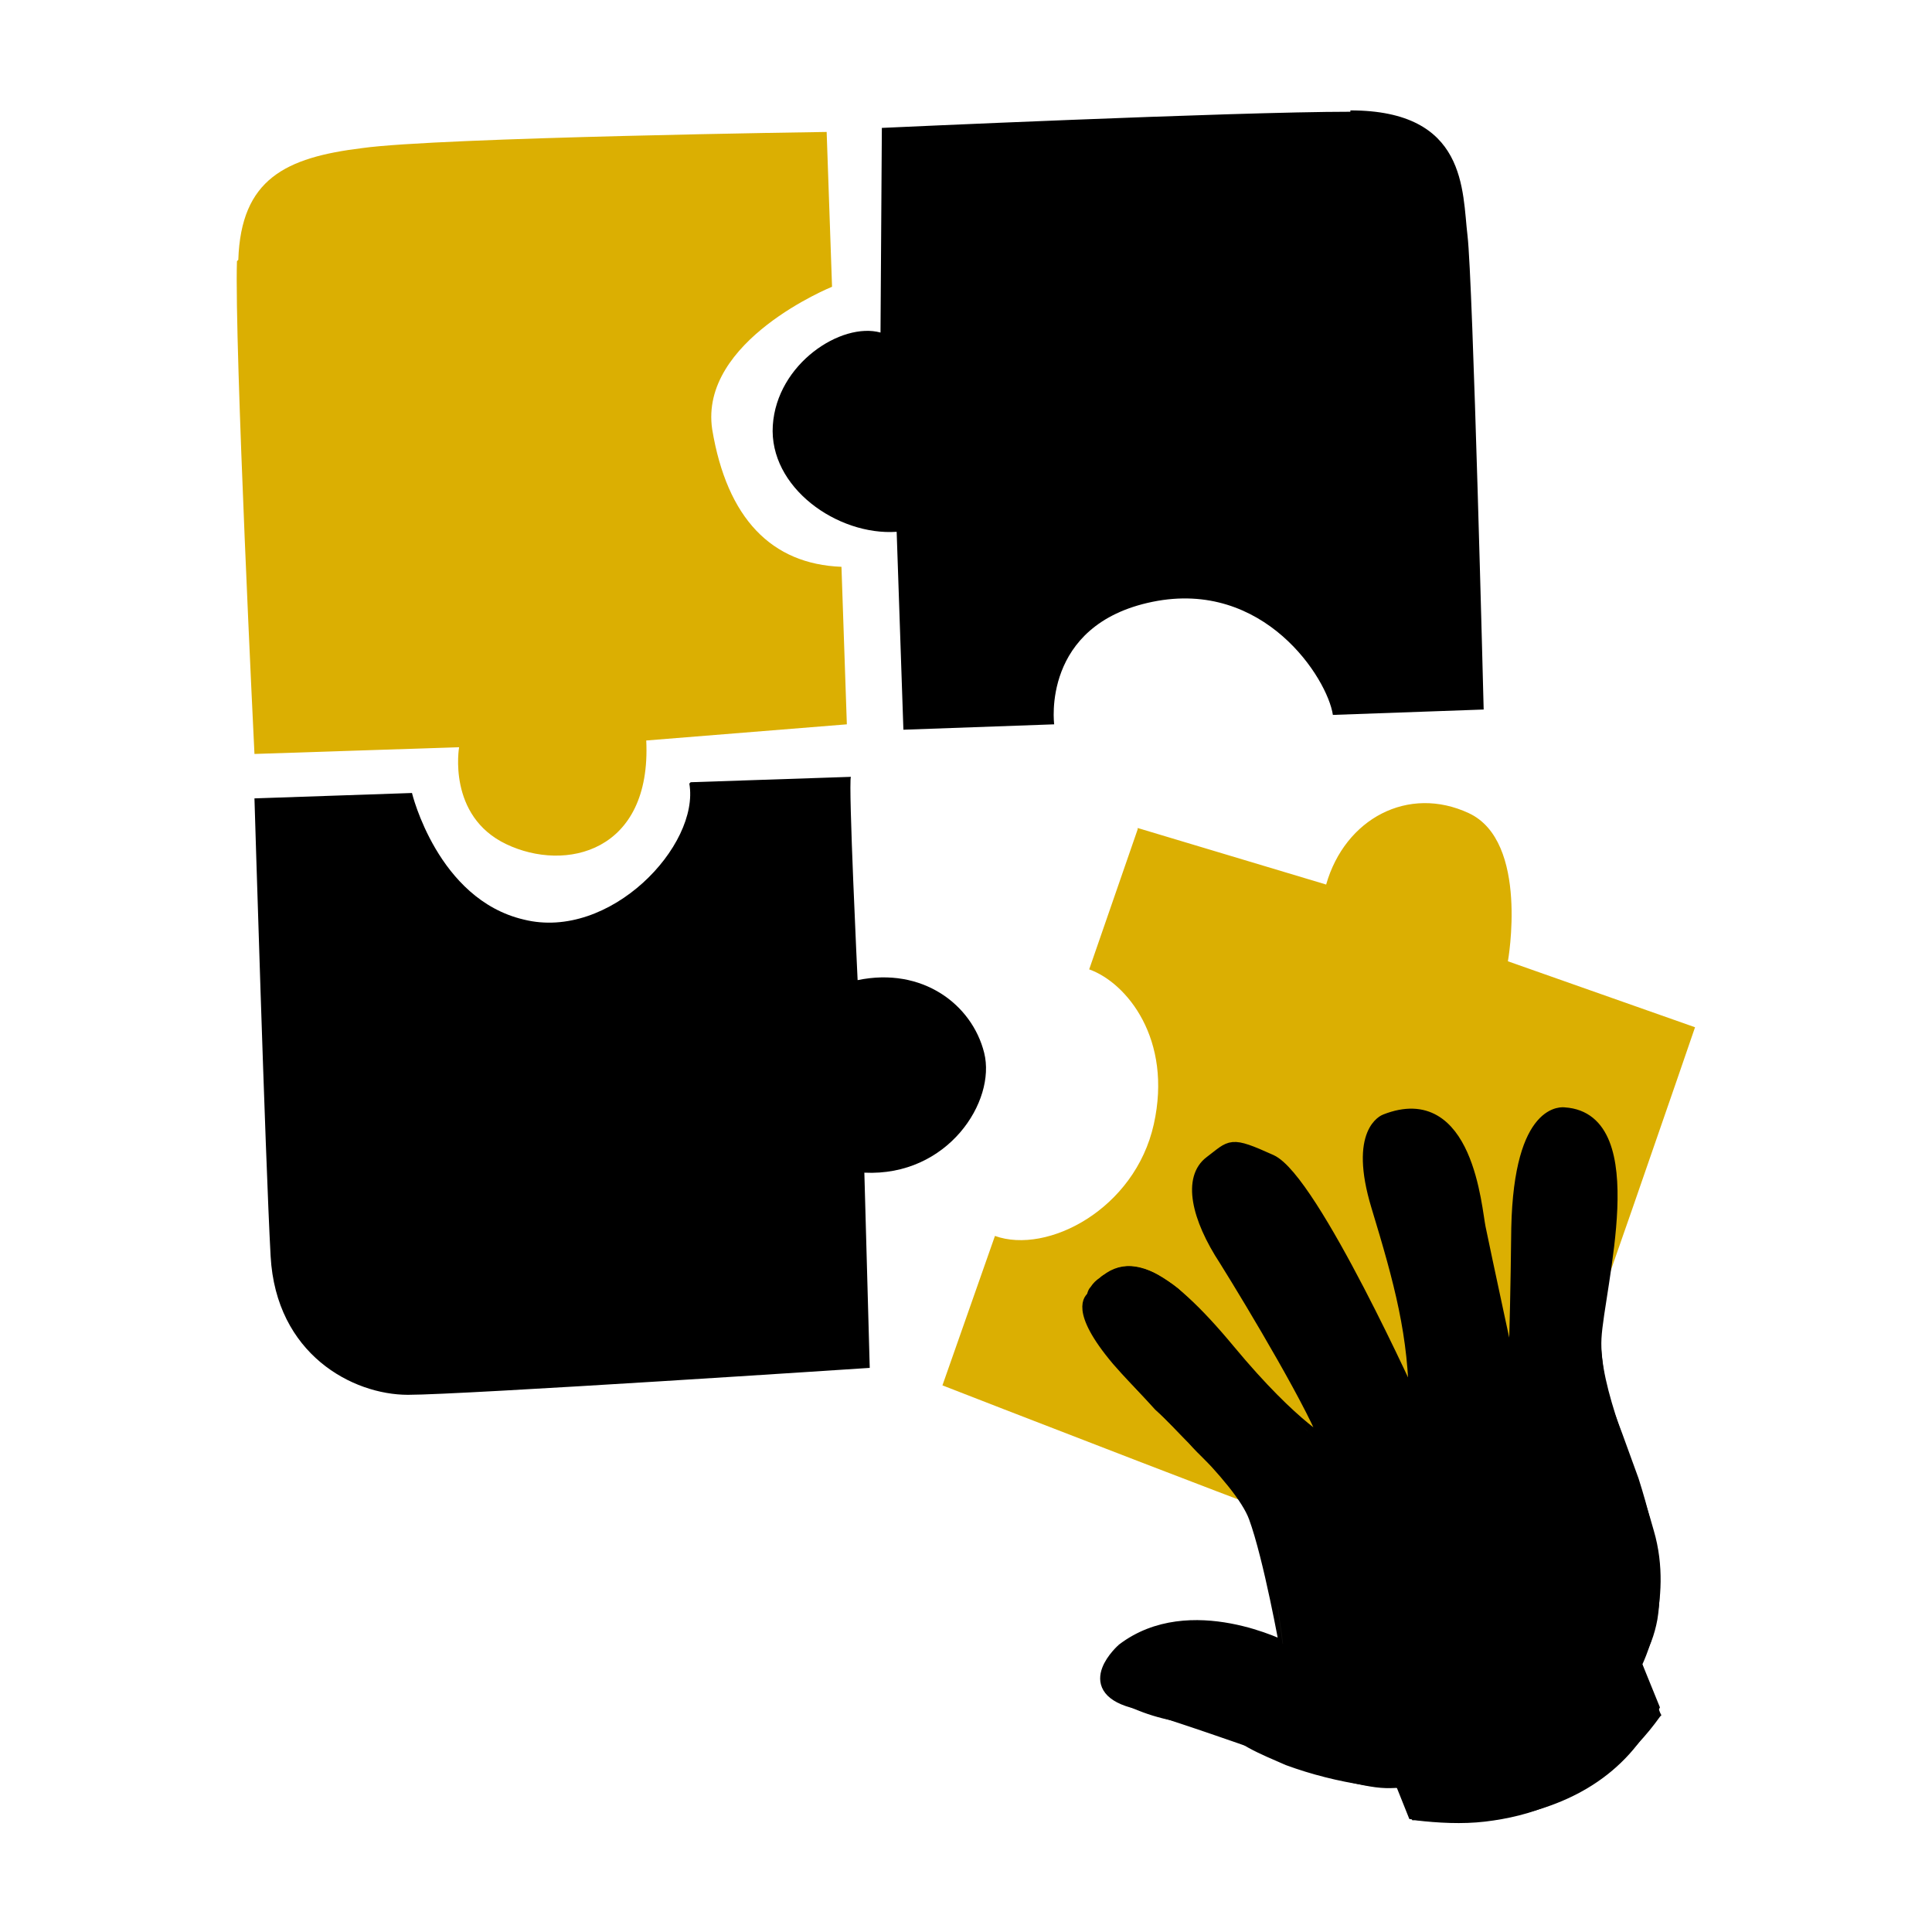
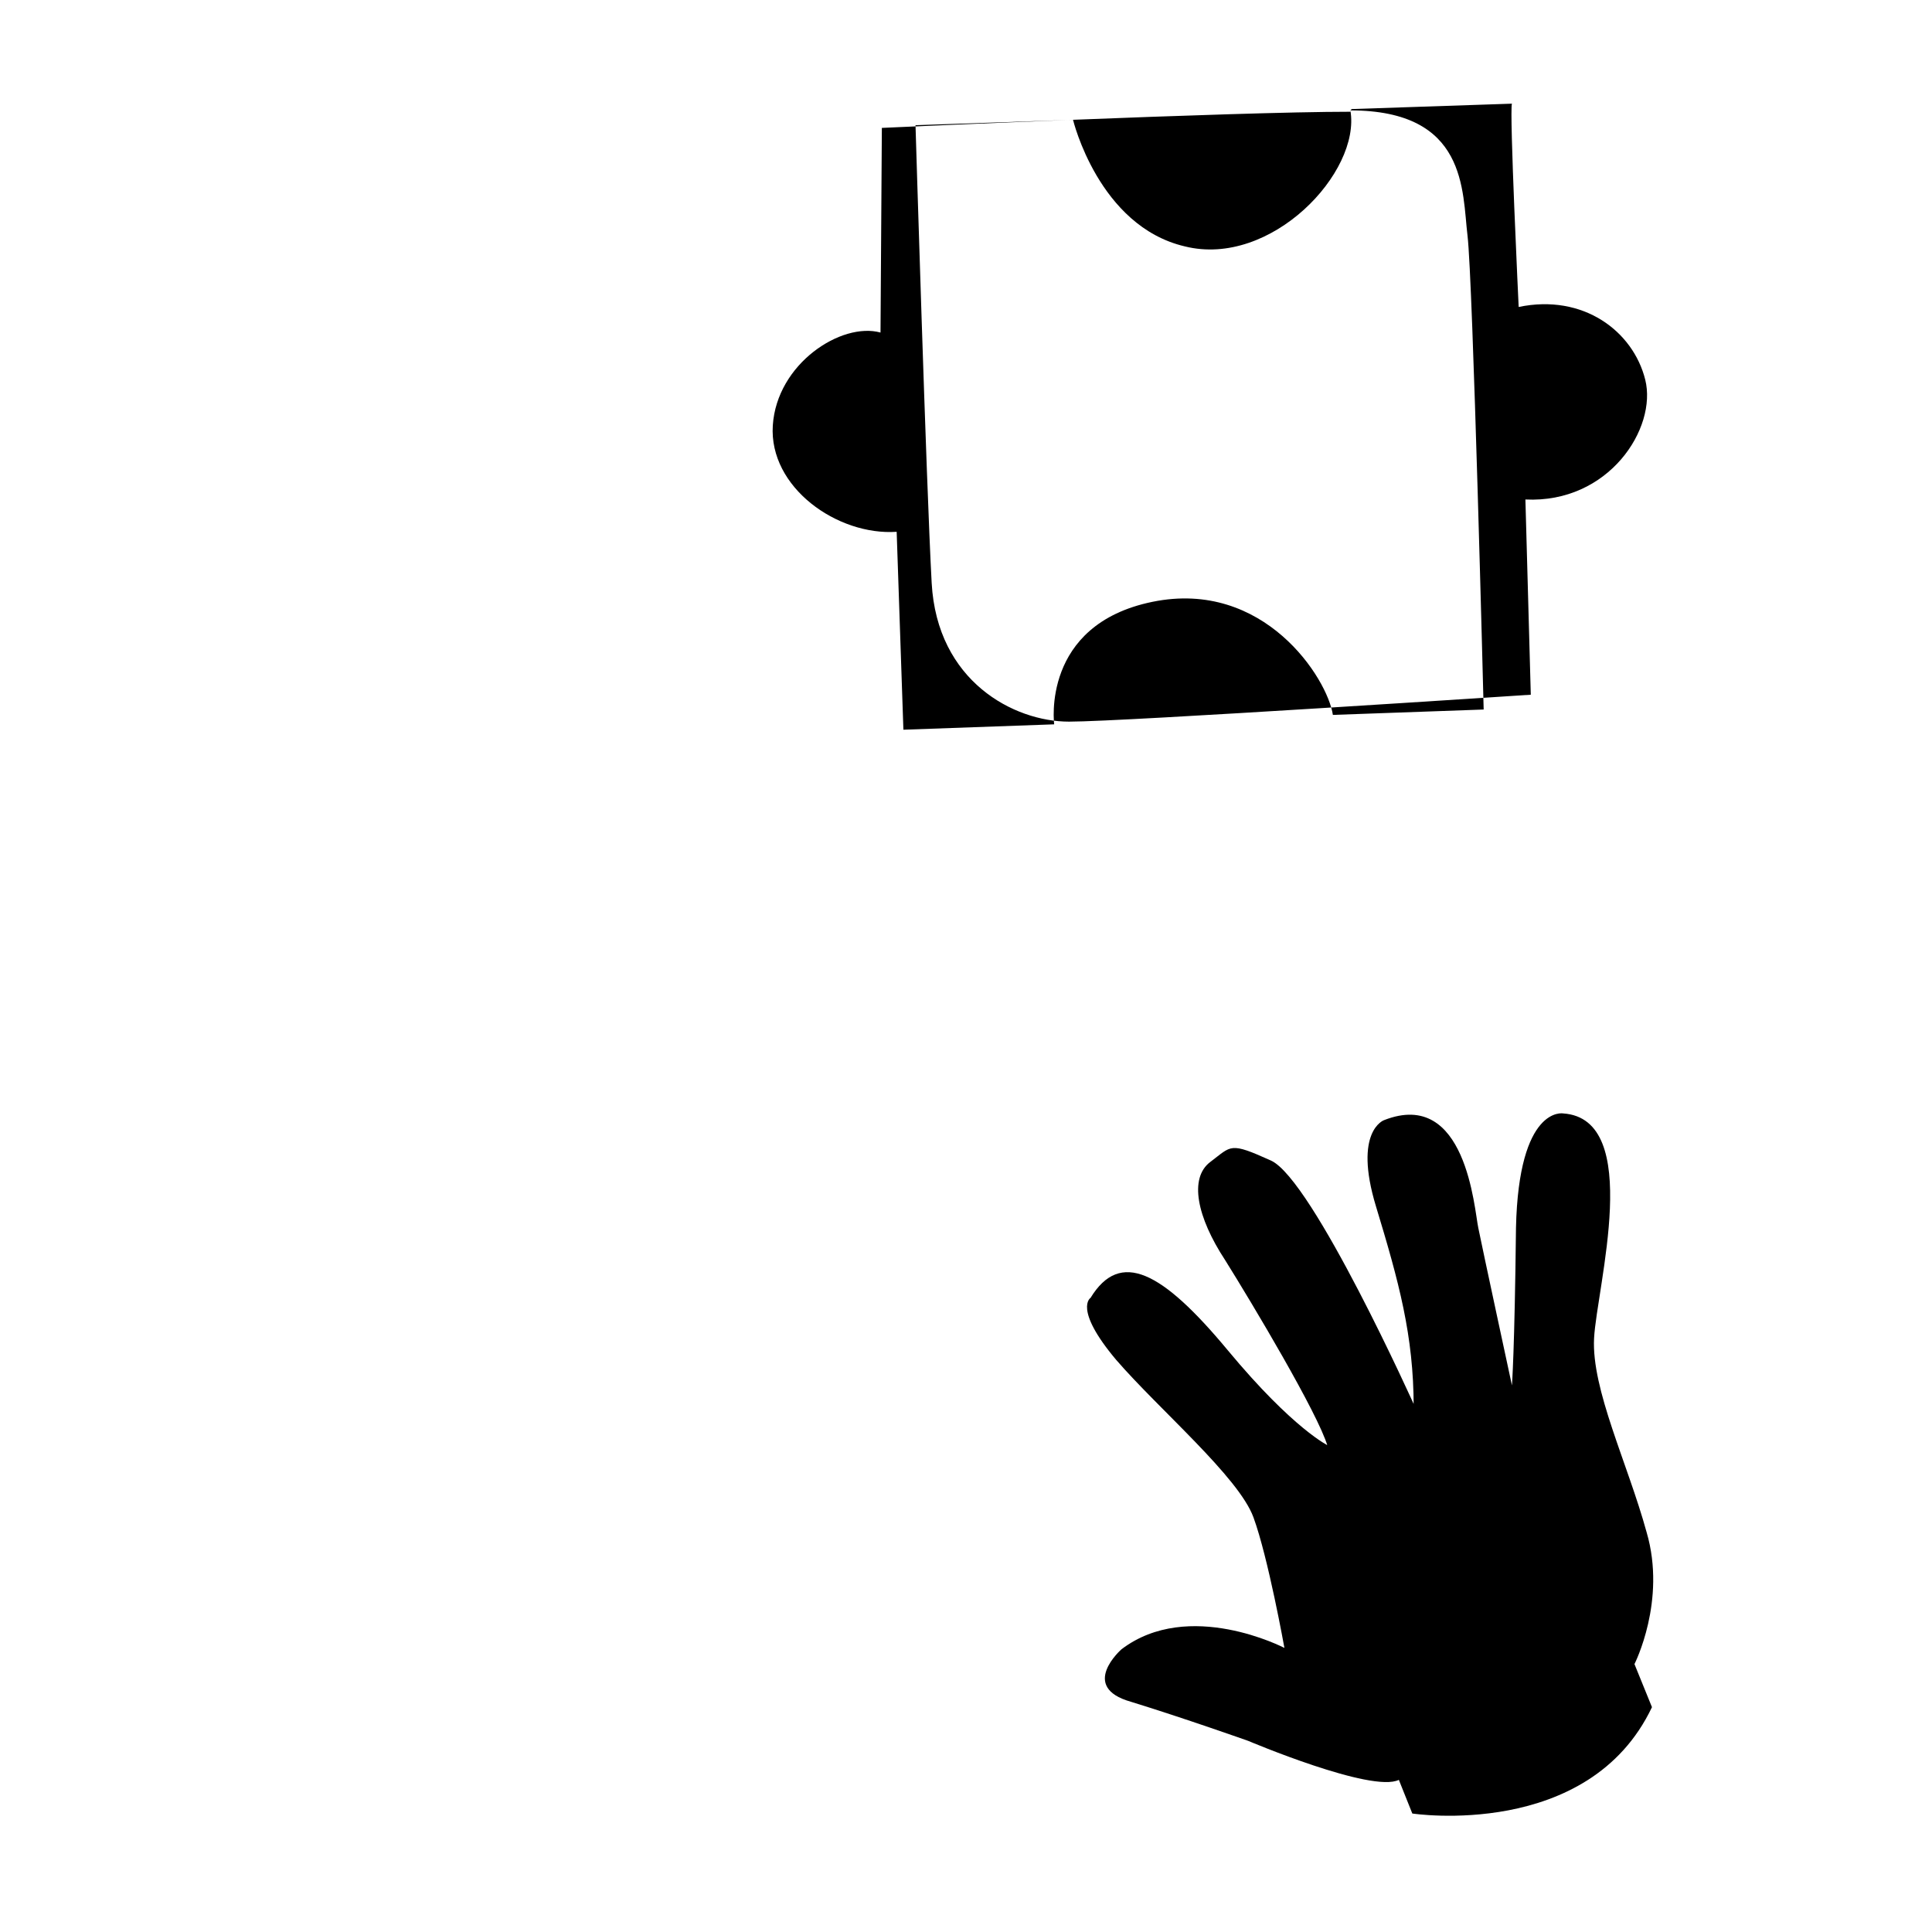
<svg xmlns="http://www.w3.org/2000/svg" xml:space="preserve" width="33.034mm" height="33.034mm" version="1.1" style="shape-rendering:geometricPrecision; text-rendering:geometricPrecision; image-rendering:optimizeQuality; fill-rule:evenodd; clip-rule:evenodd" viewBox="0 0 14.35 14.35">
  <defs>
    <style type="text/css"> .str0 {stroke:black;stroke-width:0.09;stroke-miterlimit:22.926} .fil0 {fill:none} .fil4 {fill:none;fill-rule:nonzero} .fil2 {fill:black;fill-rule:nonzero} .fil3 {fill:black;fill-rule:nonzero} .fil5 {fill:#100F0D;fill-rule:nonzero} .fil1 {fill:#DBAF02;fill-rule:nonzero} </style>
  </defs>
  <g id="Capa_x0020_1">
    <g id="_2662810533792">
-       <polygon class="fil0" points="-0,0 14.35,0 14.35,14.35 -0,14.35 " />
      <g>
-         <path class="fil1" d="M1.77 1.93c0.02,-0.6 0.35,-0.76 0.92,-0.83 0.57,-0.08 3.45,-0.12 3.45,-0.12l0.04 1.15c0,0 -0.99,0.4 -0.89,1.06 0.11,0.66 0.44,1 0.96,1.02l0.04 1.17 -1.49 0.12c0.04,0.83 -0.6,0.98 -1.04,0.77 -0.44,-0.21 -0.35,-0.72 -0.35,-0.72l-1.52 0.05c0,0 -0.15,-3.05 -0.13,-3.66zm6.68 4.23l-0.36 1.04c0.28,0.1 0.62,0.52 0.48,1.15 -0.14,0.63 -0.79,0.97 -1.18,0.83l-0.39 1.11c0,0 2.85,1.11 3.23,1.23 0.38,0.12 0.89,0.23 1.2,-0.59 0.31,-0.82 1.16,-3.3 1.16,-3.3l-1.39 -0.49c0,0 0.16,-0.89 -0.29,-1.1 -0.45,-0.21 -0.92,0.04 -1.06,0.53l-1.4 -0.42z" />
-         <path class="fil2" d="M10.03 0.82c0.87,-0 0.83,0.6 0.87,0.93 0.04,0.33 0.12,3.52 0.12,3.52l-1.12 0.04c-0.04,-0.27 -0.51,-1.01 -1.34,-0.84 -0.83,0.17 -0.73,0.91 -0.73,0.91l-1.12 0.04 -0.05 -1.47c-0.44,0.03 -0.95,-0.33 -0.92,-0.79 0.03,-0.46 0.51,-0.77 0.8,-0.69l0.01 -1.52c0,0 2.61,-0.12 3.48,-0.12zm-4.91 5c0.08,0.46 -0.59,1.17 -1.23,1.01 -0.64,-0.15 -0.83,-0.94 -0.83,-0.94l-1.17 0.04c0,0 0.08,2.67 0.12,3.4 0.04,0.73 0.61,1.03 1.02,1.03 0.41,0 3.43,-0.2 3.43,-0.2l-0.04 -1.45c0.62,0.03 0.98,-0.53 0.89,-0.89 -0.09,-0.36 -0.46,-0.64 -0.94,-0.54 0,0 -0.07,-1.46 -0.05,-1.51l-1.19 0.04 -0 -0z" />
+         <path class="fil2" d="M10.03 0.82c0.87,-0 0.83,0.6 0.87,0.93 0.04,0.33 0.12,3.52 0.12,3.52l-1.12 0.04c-0.04,-0.27 -0.51,-1.01 -1.34,-0.84 -0.83,0.17 -0.73,0.91 -0.73,0.91l-1.12 0.04 -0.05 -1.47c-0.44,0.03 -0.95,-0.33 -0.92,-0.79 0.03,-0.46 0.51,-0.77 0.8,-0.69l0.01 -1.52c0,0 2.61,-0.12 3.48,-0.12zc0.08,0.46 -0.59,1.17 -1.23,1.01 -0.64,-0.15 -0.83,-0.94 -0.83,-0.94l-1.17 0.04c0,0 0.08,2.67 0.12,3.4 0.04,0.73 0.61,1.03 1.02,1.03 0.41,0 3.43,-0.2 3.43,-0.2l-0.04 -1.45c0.62,0.03 0.98,-0.53 0.89,-0.89 -0.09,-0.36 -0.46,-0.64 -0.94,-0.54 0,0 -0.07,-1.46 -0.05,-1.51l-1.19 0.04 -0 -0z" />
        <g>
          <path class="fil3" d="M9.86 10.74c-0.07,-0.24 -0.56,-1.06 -0.76,-1.38 -0.21,-0.32 -0.27,-0.61 -0.11,-0.73 0.16,-0.12 0.14,-0.15 0.45,-0.01 0.31,0.14 1.07,1.83 1.07,1.83l-0.64 0.29zm0.64 -0.29c-0,-0.53 -0.11,-0.93 -0.28,-1.49 -0.17,-0.56 0.06,-0.64 0.06,-0.64 0.61,-0.24 0.67,0.66 0.7,0.8 0.03,0.15 0.25,1.17 0.25,1.17 0,0 0.02,-0.26 0.03,-1.17 0.02,-0.91 0.35,-0.85 0.35,-0.85 0.6,0.04 0.25,1.29 0.23,1.67 -0.02,0.38 0.25,0.93 0.39,1.44 0.15,0.51 -0.09,0.98 -0.09,0.98l0.13 0.32c-0.47,0.99 -1.78,0.79 -1.78,0.79l-0.1 -0.25c-0.2,0.1 -1.12,-0.29 -1.12,-0.29 0,0 -0.48,-0.17 -0.87,-0.29 -0.39,-0.11 -0.07,-0.39 -0.07,-0.39 0.5,-0.38 1.21,-0.01 1.21,-0.01 0,0 -0.12,-0.67 -0.23,-0.97 -0.11,-0.3 -0.7,-0.8 -1.02,-1.17 -0.32,-0.38 -0.19,-0.46 -0.19,-0.46 0.22,-0.36 0.53,-0.2 1.02,0.39 0.49,0.59 0.75,0.71 0.75,0.71l0.64 -0.29z" />
-           <path id="_1" class="fil4 str0" d="M9.86 10.74c-0.07,-0.24 -0.56,-1.06 -0.76,-1.38 -0.21,-0.32 -0.27,-0.61 -0.11,-0.73 0.16,-0.12 0.14,-0.15 0.45,-0.01 0.31,0.14 1.07,1.83 1.07,1.83m0 0c-0,-0.53 -0.11,-0.93 -0.28,-1.49 -0.17,-0.56 0.06,-0.64 0.06,-0.64 0.61,-0.24 0.67,0.66 0.7,0.8 0.03,0.15 0.25,1.17 0.25,1.17 0,0 0.02,-0.26 0.03,-1.17 0.02,-0.91 0.35,-0.85 0.35,-0.85 0.6,0.04 0.25,1.29 0.23,1.67 -0.02,0.38 0.25,0.93 0.39,1.44 0.15,0.51 -0.09,0.98 -0.09,0.98l0.13 0.32c-0.47,0.99 -1.78,0.79 -1.78,0.79l-0.1 -0.25c-0.2,0.1 -1.12,-0.29 -1.12,-0.29 0,0 -0.48,-0.17 -0.87,-0.29 -0.39,-0.11 -0.07,-0.39 -0.07,-0.39 0.5,-0.38 1.21,-0.01 1.21,-0.01 0,0 -0.12,-0.67 -0.23,-0.97 -0.11,-0.3 -0.7,-0.8 -1.02,-1.17 -0.32,-0.38 -0.19,-0.46 -0.19,-0.46 0.22,-0.36 0.53,-0.2 1.02,0.39 0.49,0.59 0.75,0.71 0.75,0.71l0.64 -0.29z" />
        </g>
-         <path class="fil5" d="M11.6 12.71c0.02,0.01 0.18,0.09 0.34,0.01 0.13,-0.06 0.21,-0.19 0.22,-0.34 -0.06,0.06 -0.15,0.14 -0.27,0.21 -0.11,0.06 -0.22,0.1 -0.29,0.11zm-0.78 0.45c-0.19,0.08 -0.37,0.08 -0.46,0.07 0.02,0.01 0.24,0.15 0.49,0.05 0.25,-0.09 0.33,-0.34 0.34,-0.36 -0.06,0.06 -0.18,0.17 -0.37,0.24zm-0.84 -1.29c-0.11,0.03 -0.19,0.09 -0.33,0.09 -0.07,-0 -0.13,-0.02 -0.16,-0.03 0.01,0.11 0.03,0.22 0.04,0.32 0.08,-0.08 0.24,-0.2 0.46,-0.27 0.15,-0.05 0.29,-0.06 0.39,-0.06 -0.18,-0.08 -0.31,-0.07 -0.4,-0.05zm1.4 -0.29c0.13,-0.11 0.26,-0.17 0.34,-0.19 -0.18,-0.04 -0.36,0.01 -0.47,0.14 -0.14,0.16 -0.11,0.35 -0.11,0.38 0.04,-0.08 0.11,-0.21 0.24,-0.33zm-0.15 -1.26c-0.06,-0.26 -0.12,-0.51 -0.17,-0.77 0.02,0.12 0.03,0.23 0.04,0.33 0.03,0.24 0.02,0.31 -0.01,0.36 -0.05,0.08 -0.15,0.11 -0.22,0.13l0.37 -0.06zm-0.73 0.15c-0.09,-0.19 -0.18,-0.39 -0.27,-0.58 0.12,0.16 0.15,0.37 0.06,0.54 -0.07,0.15 -0.21,0.22 -0.26,0.23l0.46 -0.19zm-0.86 0.44c-0,0 0.06,-0.04 0.07,-0.11 0.02,-0.08 -0.05,-0.16 -0.13,-0.25 -0.05,-0.06 -0.1,-0.1 -0.14,-0.13l0.42 0.32c-0.07,0.06 -0.15,0.11 -0.22,0.16z" />
-         <path class="fil3" d="M11.69 11.36c0.04,-0.01 0.07,-0.02 0.11,-0.02 -0.03,0.02 -0.06,0.04 -0.09,0.05l-0.05 0.03c-0.01,0 -0.02,0.01 -0.02,0.01 -0.01,0 -0.01,0.01 -0.02,0.01 -0.01,0.01 -0.03,0.02 -0.04,0.03 -0.01,0.01 -0.03,0.02 -0.04,0.03 -0.03,0.02 -0.06,0.04 -0.08,0.06 -0.05,0.04 -0.1,0.09 -0.15,0.14 -0.05,0.05 -0.09,0.1 -0.13,0.16 0.01,-0.07 0.05,-0.14 0.09,-0.2 0.04,-0.06 0.1,-0.11 0.15,-0.16 0.03,-0.02 0.06,-0.04 0.09,-0.06 0.02,-0.01 0.03,-0.02 0.05,-0.03 0.02,-0.01 0.03,-0.02 0.05,-0.02 0.02,-0.01 0.03,-0.01 0.05,-0.02l0.05 -0.02zm-2.62 -2.83l0.01 -0c0.03,-0.01 0.06,-0.02 0.08,-0.02 0.03,-0.01 0.06,-0.01 0.1,-0 0.03,0.01 0.06,0.02 0.09,0.03 0.06,0.03 0.1,0.07 0.15,0.11 0.08,0.08 0.15,0.18 0.22,0.28 0.06,0.1 0.13,0.2 0.19,0.3 0.12,0.2 0.23,0.41 0.33,0.61 0.05,0.11 0.1,0.21 0.15,0.32 0.03,0.05 0.05,0.11 0.07,0.16l0.02 0.05c-0,-0.04 -0,-0.08 -0,-0.12 -0,-0.06 -0.01,-0.12 -0.01,-0.17 -0.01,-0.12 -0.03,-0.23 -0.05,-0.34 -0.05,-0.23 -0.12,-0.45 -0.19,-0.67 -0.04,-0.11 -0.07,-0.22 -0.09,-0.34 -0.01,-0.06 -0.01,-0.12 -0.01,-0.18 0.01,-0.06 0.03,-0.13 0.07,-0.18 0.04,-0.05 0.1,-0.09 0.16,-0.1 0.06,-0.01 0.12,-0.02 0.19,-0.01 0.06,0.01 0.12,0.04 0.17,0.09 0.05,0.04 0.08,0.09 0.11,0.15 0.03,0.05 0.05,0.11 0.07,0.16 0.02,0.06 0.04,0.11 0.05,0.17 0.03,0.11 0.05,0.23 0.07,0.35 0.02,0.12 0.04,0.23 0.06,0.34 0.02,0.11 0.05,0.23 0.07,0.34 0.02,0.11 0.04,0.23 0.07,0.34 0,0.01 0,0.02 0.01,0.03 0,-0.06 0.01,-0.11 0.01,-0.17 0,-0.12 0,-0.23 0.01,-0.35 0,-0.12 0.01,-0.23 0.01,-0.35 0,-0.12 0,-0.23 -0,-0.35l-0 -0.09 -0 -0.04 0 -0.04c0,-0.06 0.01,-0.12 0.02,-0.18 0.01,-0.06 0.03,-0.12 0.05,-0.17 0.03,-0.05 0.06,-0.11 0.11,-0.15 0.05,-0.04 0.11,-0.07 0.17,-0.08 0.03,-0 0.06,0 0.09,0.01 0.03,0.01 0.06,0.02 0.09,0.04 0.06,0.03 0.09,0.09 0.12,0.14 0.01,0.01 0.01,0.02 0.02,0.03l0.01 0.01c0.02,0.04 0.03,0.08 0.03,0.12 0.03,0.12 0.03,0.24 0.03,0.35 -0,0.06 -0.01,0.12 -0.02,0.18 -0.01,0.06 -0.02,0.12 -0.03,0.17 -0.02,0.11 -0.04,0.23 -0.05,0.34 -0.01,0.12 -0.01,0.23 -0.01,0.34 0.01,0.11 0.02,0.23 0.05,0.34 0.02,0.06 0.03,0.11 0.05,0.16l0.06 0.16c0.04,0.11 0.08,0.22 0.12,0.33 0.07,0.22 0.13,0.45 0.15,0.69 0.01,0.12 0.01,0.24 -0.01,0.36 -0.02,0.11 -0.06,0.22 -0.12,0.31 0.02,0.06 0.04,0.12 0.07,0.19l0.07 0.19 0.01 0.02 -0.01 0.01c-0.1,0.14 -0.22,0.27 -0.36,0.38 -0.07,0.05 -0.14,0.1 -0.21,0.15 -0.08,0.04 -0.15,0.08 -0.23,0.12 -0.16,0.07 -0.33,0.11 -0.5,0.13 -0.17,0.02 -0.35,0.01 -0.52,-0.01l-0.02 -0 -0.01 -0.02c-0.03,-0.07 -0.07,-0.15 -0.1,-0.22 -0.08,-0 -0.16,-0.01 -0.24,-0.02 -0.2,-0.03 -0.4,-0.08 -0.59,-0.15 -0.09,-0.04 -0.19,-0.08 -0.28,-0.13 -0.08,-0.05 -0.17,-0.09 -0.27,-0.12 -0.09,-0.03 -0.19,-0.05 -0.29,-0.08 -0.1,-0.02 -0.2,-0.05 -0.29,-0.09 -0.05,-0.02 -0.1,-0.05 -0.14,-0.08 -0.02,-0.02 -0.04,-0.05 -0.05,-0.08l-0 -0c-0.01,-0.02 -0.02,-0.05 -0.02,-0.07 -0,-0.03 0.01,-0.06 0.02,-0.09 0.01,-0.03 0.03,-0.05 0.04,-0.07 0.03,-0.04 0.08,-0.07 0.12,-0.1 0.09,-0.05 0.19,-0.09 0.29,-0.12 0.05,-0.01 0.1,-0.02 0.15,-0.03 0.03,-0 0.05,-0 0.08,-0l0.04 0c0.01,0 0.03,0 0.04,0 0.1,0.01 0.2,0.04 0.3,0.07 0.08,0.03 0.17,0.06 0.24,0.09 -0.01,-0.1 -0.03,-0.2 -0.04,-0.3 -0.02,-0.11 -0.05,-0.23 -0.08,-0.34 -0.03,-0.11 -0.07,-0.22 -0.13,-0.32 -0.03,-0.05 -0.05,-0.1 -0.09,-0.15 -0.03,-0.05 -0.07,-0.09 -0.11,-0.13 -0.08,-0.08 -0.17,-0.16 -0.25,-0.25 -0.08,-0.08 -0.16,-0.17 -0.25,-0.25 -0.08,-0.09 -0.16,-0.17 -0.23,-0.26 -0.07,-0.09 -0.14,-0.19 -0.2,-0.29 -0.03,-0.05 -0.05,-0.11 -0.07,-0.17 -0.01,-0.03 -0.01,-0.06 -0.01,-0.1 0,-0.03 0.01,-0.07 0.03,-0.09 0.02,-0.03 0.04,-0.05 0.07,-0.07 0.02,-0.02 0.05,-0.03 0.08,-0.05 0.06,-0.03 0.12,-0.04 0.18,-0.03 0.06,0.01 0.12,0.03 0.17,0.06 0.05,0.03 0.1,0.06 0.15,0.1 0.09,0.08 0.17,0.17 0.24,0.26 0.07,0.09 0.14,0.19 0.21,0.28 0.03,0.05 0.07,0.09 0.11,0.14 0.04,0.04 0.08,0.09 0.12,0.13 0.08,0.08 0.17,0.16 0.26,0.23 0.01,0.01 0.02,0.02 0.03,0.02l0.04 0.02c0.02,0.01 0.04,0.02 0.06,0.04l-0.03 -0.06c-0.1,-0.21 -0.2,-0.42 -0.31,-0.62 -0.11,-0.2 -0.25,-0.39 -0.38,-0.59 -0.03,-0.05 -0.06,-0.1 -0.09,-0.15 -0.03,-0.05 -0.05,-0.11 -0.07,-0.16 -0.02,-0.06 -0.04,-0.11 -0.04,-0.17 -0.01,-0.06 -0.01,-0.12 0,-0.18 0.01,-0.06 0.04,-0.12 0.09,-0.16 0.02,-0.02 0.05,-0.04 0.08,-0.05zm2.82 0.08c0.02,0.11 0.03,0.23 0.02,0.34 -0,0.06 -0.01,0.11 -0.02,0.17 -0.01,0.06 -0.02,0.11 -0.03,0.17 -0.02,0.11 -0.04,0.23 -0.05,0.35 -0.01,0.12 -0.02,0.23 -0.01,0.35 0,0.12 0.02,0.24 0.05,0.35 0.02,0.06 0.03,0.11 0.05,0.17l0.06 0.16c0.04,0.11 0.08,0.22 0.12,0.33 0.07,0.22 0.13,0.44 0.15,0.67 0.01,0.11 0.01,0.23 -0.01,0.34 -0.02,0.11 -0.06,0.22 -0.11,0.32 -0.03,0.05 -0.07,0.09 -0.11,0.13 -0.04,0.04 -0.09,0.07 -0.13,0.11 -0.05,0.03 -0.1,0.06 -0.15,0.08 -0.05,0.02 -0.11,0.04 -0.16,0.06 0.06,-0.01 0.11,-0.02 0.17,-0.04 0.06,-0.02 0.11,-0.04 0.16,-0.07 0.08,-0.05 0.16,-0.11 0.22,-0.18 0.02,0.04 0.04,0.09 0.06,0.13l0.07 0.17c-0.04,0.07 -0.09,0.13 -0.15,0.19 -0.06,0.06 -0.12,0.12 -0.18,0.18 -0.13,0.11 -0.28,0.2 -0.44,0.26 -0.08,0.03 -0.16,0.06 -0.24,0.08 -0.08,0.02 -0.17,0.03 -0.25,0.04 -0.16,0.01 -0.33,0 -0.49,-0.03 -0.02,-0.06 -0.05,-0.12 -0.07,-0.18 0.09,-0 0.19,-0.02 0.28,-0.04 0.1,-0.03 0.2,-0.06 0.29,-0.12 0.09,-0.06 0.16,-0.13 0.21,-0.22 -0.08,0.07 -0.16,0.12 -0.24,0.17 -0.09,0.05 -0.18,0.08 -0.27,0.1 -0.19,0.04 -0.39,0.04 -0.58,0.02 -0.2,-0.02 -0.39,-0.07 -0.57,-0.14 -0.09,-0.03 -0.18,-0.07 -0.27,-0.12 -0.09,-0.05 -0.19,-0.09 -0.28,-0.12 -0.1,-0.03 -0.2,-0.05 -0.29,-0.08 -0.1,-0.02 -0.19,-0.05 -0.28,-0.08 -0.04,-0.02 -0.09,-0.04 -0.12,-0.07 -0.02,-0.02 -0.03,-0.03 -0.04,-0.05 -0.01,-0.02 -0.01,-0.04 -0.01,-0.06 -0,-0.02 0,-0.04 0.01,-0.06 0.01,-0.02 0.02,-0.04 0.04,-0.06 0.03,-0.04 0.07,-0.06 0.11,-0.09 0.08,-0.05 0.17,-0.09 0.27,-0.11 0.05,-0.01 0.1,-0.02 0.14,-0.02 0.02,-0 0.05,-0 0.07,-0l0.04 0c0.01,0 0.02,0 0.04,0 0.1,0.01 0.19,0.04 0.29,0.07 0.09,0.03 0.19,0.07 0.28,0.11l0.02 0.01 0.01 -0.01 0.07 -0.05c0.02,-0.02 0.04,-0.03 0.07,-0.05 0.02,-0.01 0.05,-0.03 0.07,-0.04l0.07 -0.04c0.09,-0.05 0.19,-0.1 0.29,-0.13 0.1,-0.03 0.21,-0.05 0.31,-0.04 0.05,0 0.11,0.01 0.16,0.03 0.05,0.01 0.1,0.03 0.15,0.06 -0.04,-0.04 -0.09,-0.07 -0.14,-0.09 -0.05,-0.02 -0.11,-0.03 -0.16,-0.04 -0.11,-0.01 -0.23,0 -0.33,0.03 -0.11,0.03 -0.21,0.08 -0.31,0.13 -0.02,0.01 -0.05,0.03 -0.07,0.04 -0.02,0.02 -0.05,0.03 -0.07,0.05 -0.02,0.02 -0.05,0.03 -0.07,0.05l-0.03 0.02c-0.01,-0.1 -0.02,-0.2 -0.04,-0.3 -0.02,-0.12 -0.05,-0.23 -0.08,-0.34 -0.03,-0.11 -0.07,-0.22 -0.13,-0.33 -0.03,-0.05 -0.06,-0.1 -0.09,-0.15 -0.03,-0.05 -0.08,-0.09 -0.12,-0.13 -0.16,-0.17 -0.33,-0.33 -0.49,-0.5 -0.08,-0.08 -0.16,-0.17 -0.23,-0.26 -0.07,-0.09 -0.14,-0.18 -0.19,-0.28 -0.02,-0.05 -0.05,-0.1 -0.06,-0.16 -0.01,-0.05 -0.01,-0.11 0.02,-0.15 0.01,-0.02 0.03,-0.04 0.05,-0.05 0.02,-0.02 0.05,-0.03 0.07,-0.04 0.05,-0.02 0.1,-0.03 0.16,-0.03 0.05,0 0.11,0.02 0.16,0.05 0.05,0.03 0.09,0.06 0.14,0.1 0.09,0.07 0.17,0.16 0.24,0.25 0.07,0.09 0.14,0.18 0.22,0.27 0.04,0.05 0.07,0.09 0.11,0.14 0.04,0.05 0.08,0.09 0.12,0.13 0.08,0.08 0.17,0.16 0.27,0.23 0.01,0.01 0.02,0.02 0.04,0.03l0.04 0.02c0.02,0.01 0.05,0.03 0.07,0.05 0,0 0.01,0.01 0.02,0.01 0,0 0.01,0 0.01,0.01l0 0c-0.08,0.05 -0.15,0.11 -0.22,0.17 0.14,-0.08 0.28,-0.16 0.43,-0.23 0.07,-0.03 0.15,-0.07 0.22,-0.1 0.08,-0.03 0.15,-0.06 0.23,-0.08 0.08,-0.03 0.15,-0.05 0.23,-0.07 0.08,-0.02 0.16,-0.04 0.24,-0.06 0.16,-0.03 0.32,-0.05 0.48,-0.07 -0.16,-0.01 -0.33,-0.01 -0.49,0.01 -0.15,0.02 -0.31,0.06 -0.45,0.1l-0 -0.01c0,-0.12 -0,-0.23 -0.01,-0.35 -0.01,-0.12 -0.02,-0.23 -0.05,-0.35 -0.05,-0.23 -0.12,-0.45 -0.19,-0.67 -0.03,-0.11 -0.07,-0.22 -0.08,-0.33 -0.01,-0.06 -0.01,-0.11 -0,-0.17 0.01,-0.05 0.02,-0.11 0.06,-0.15 0.03,-0.04 0.08,-0.06 0.13,-0.08 0.05,-0.01 0.11,-0.02 0.16,-0 0.05,0.01 0.1,0.04 0.14,0.07 0.04,0.04 0.07,0.08 0.1,0.13 0.05,0.1 0.09,0.21 0.12,0.32 0.03,0.11 0.05,0.22 0.07,0.34 0.02,0.11 0.04,0.23 0.06,0.34 0.02,0.11 0.05,0.23 0.08,0.34 0.03,0.11 0.06,0.22 0.09,0.34l0.02 0.08 0 0.01 0 0.01c0.05,0.01 0.02,-0.01 0.02,-0.01l0 -0.02 0 -0.04c0,-0.06 0.01,-0.12 0.01,-0.17 0.01,-0.12 0.02,-0.23 0.02,-0.35 0,-0.12 0.01,-0.23 0.01,-0.35 0,-0.12 -0,-0.23 -0.01,-0.35l-0 -0.09 -0 -0.04 0 -0.04c0,-0.06 0.01,-0.11 0.02,-0.17 0.01,-0.06 0.03,-0.11 0.05,-0.16 0.02,-0.05 0.06,-0.1 0.1,-0.13 0.04,-0.04 0.09,-0.06 0.14,-0.06 0.03,-0 0.05,0 0.08,0.01 0.03,0.01 0.05,0.02 0.07,0.03 0.04,0.03 0.08,0.07 0.1,0.12 0.03,0.05 0.04,0.1 0.06,0.15zm-2.05 2.13l2.05 -2.13 -2.05 2.13zm-0.34 -0.76c-0.11,-0.21 -0.25,-0.4 -0.37,-0.59 -0.03,-0.05 -0.06,-0.1 -0.09,-0.15 -0.03,-0.05 -0.05,-0.1 -0.07,-0.16 -0.02,-0.05 -0.03,-0.11 -0.04,-0.16 -0.01,-0.06 -0.01,-0.11 0,-0.17 0.01,-0.05 0.04,-0.1 0.08,-0.13 0.02,-0.02 0.04,-0.03 0.07,-0.04 0.03,-0.01 0.05,-0.02 0.08,-0.02 0.05,-0.01 0.11,0 0.15,0.02 0.05,0.02 0.09,0.06 0.13,0.1 0.08,0.08 0.15,0.17 0.21,0.27 0.06,0.1 0.13,0.19 0.19,0.29 0.12,0.2 0.23,0.4 0.34,0.61 0.05,0.1 0.1,0.21 0.15,0.31 0.03,0.05 0.05,0.11 0.07,0.16l0.04 0.08 0.01 0.03c-0.07,0.03 -0.14,0.05 -0.22,0.08 -0.08,0.03 -0.15,0.07 -0.22,0.11 -0.06,0.03 -0.11,0.06 -0.16,0.1l-0.02 -0.03 -0.04 -0.08c-0.1,-0.21 -0.2,-0.42 -0.31,-0.63zm1.71 0.3c0.01,0 -0.01,0 0,0z" />
      </g>
    </g>
  </g>
</svg>